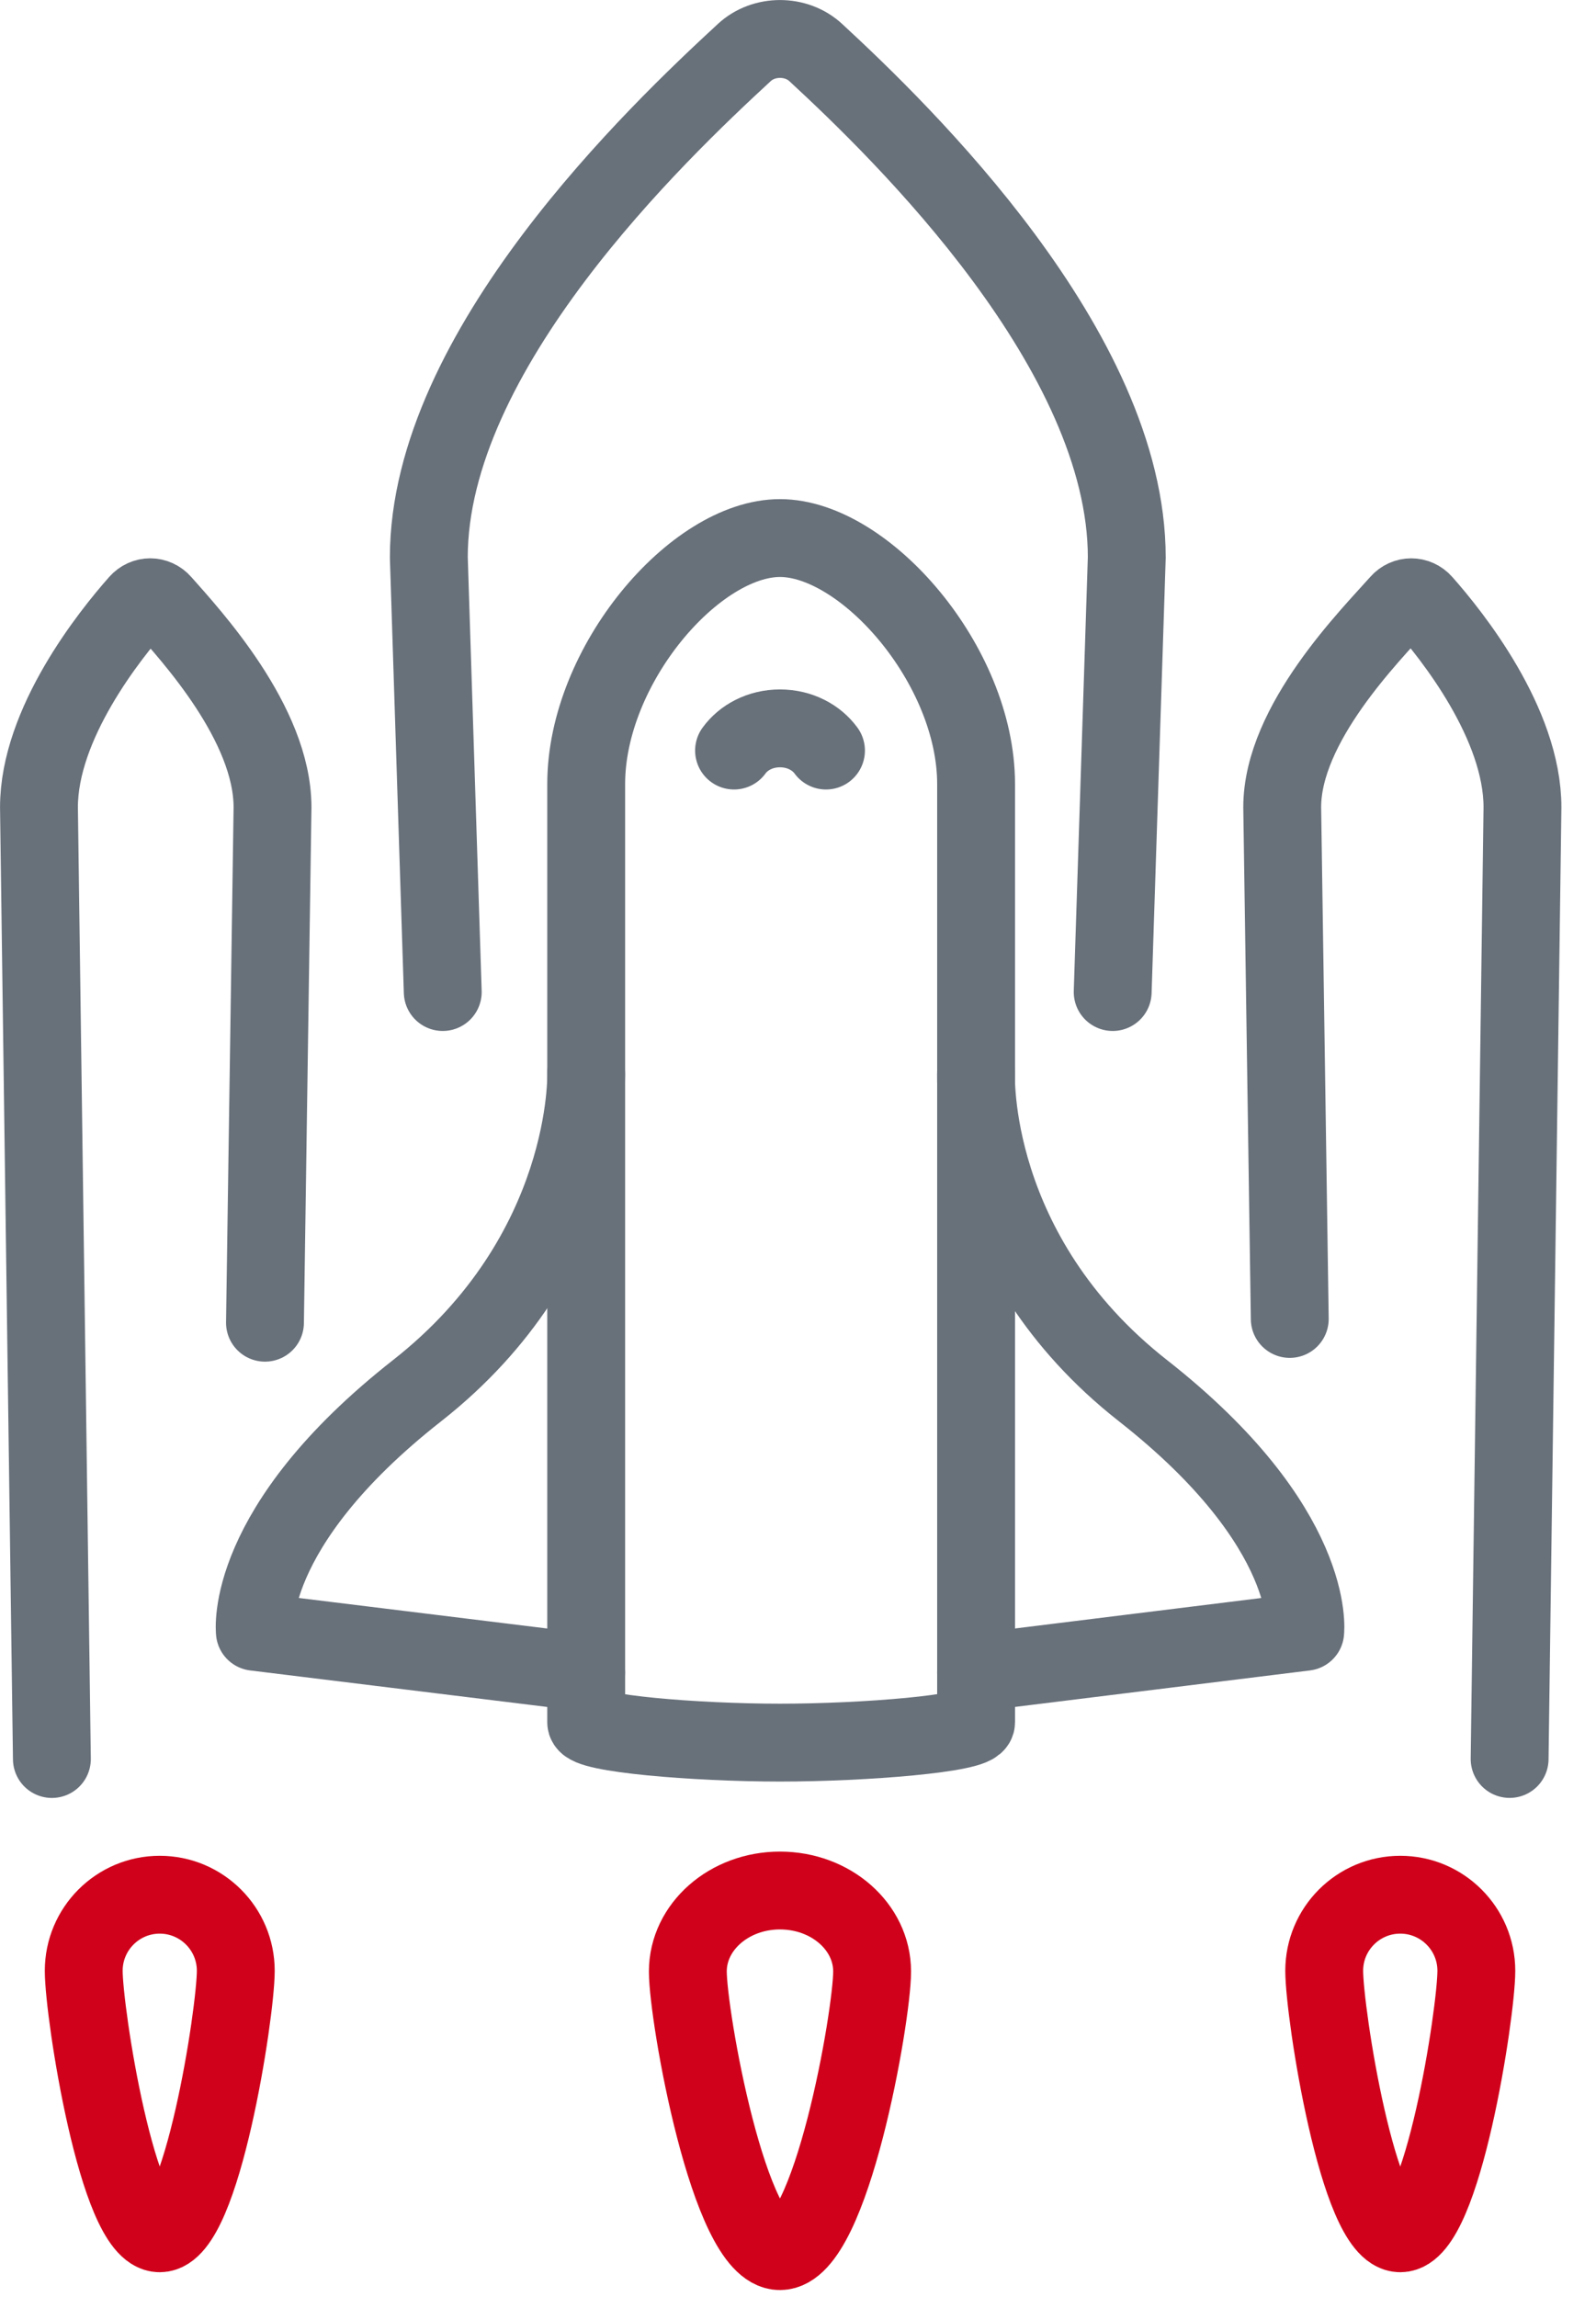
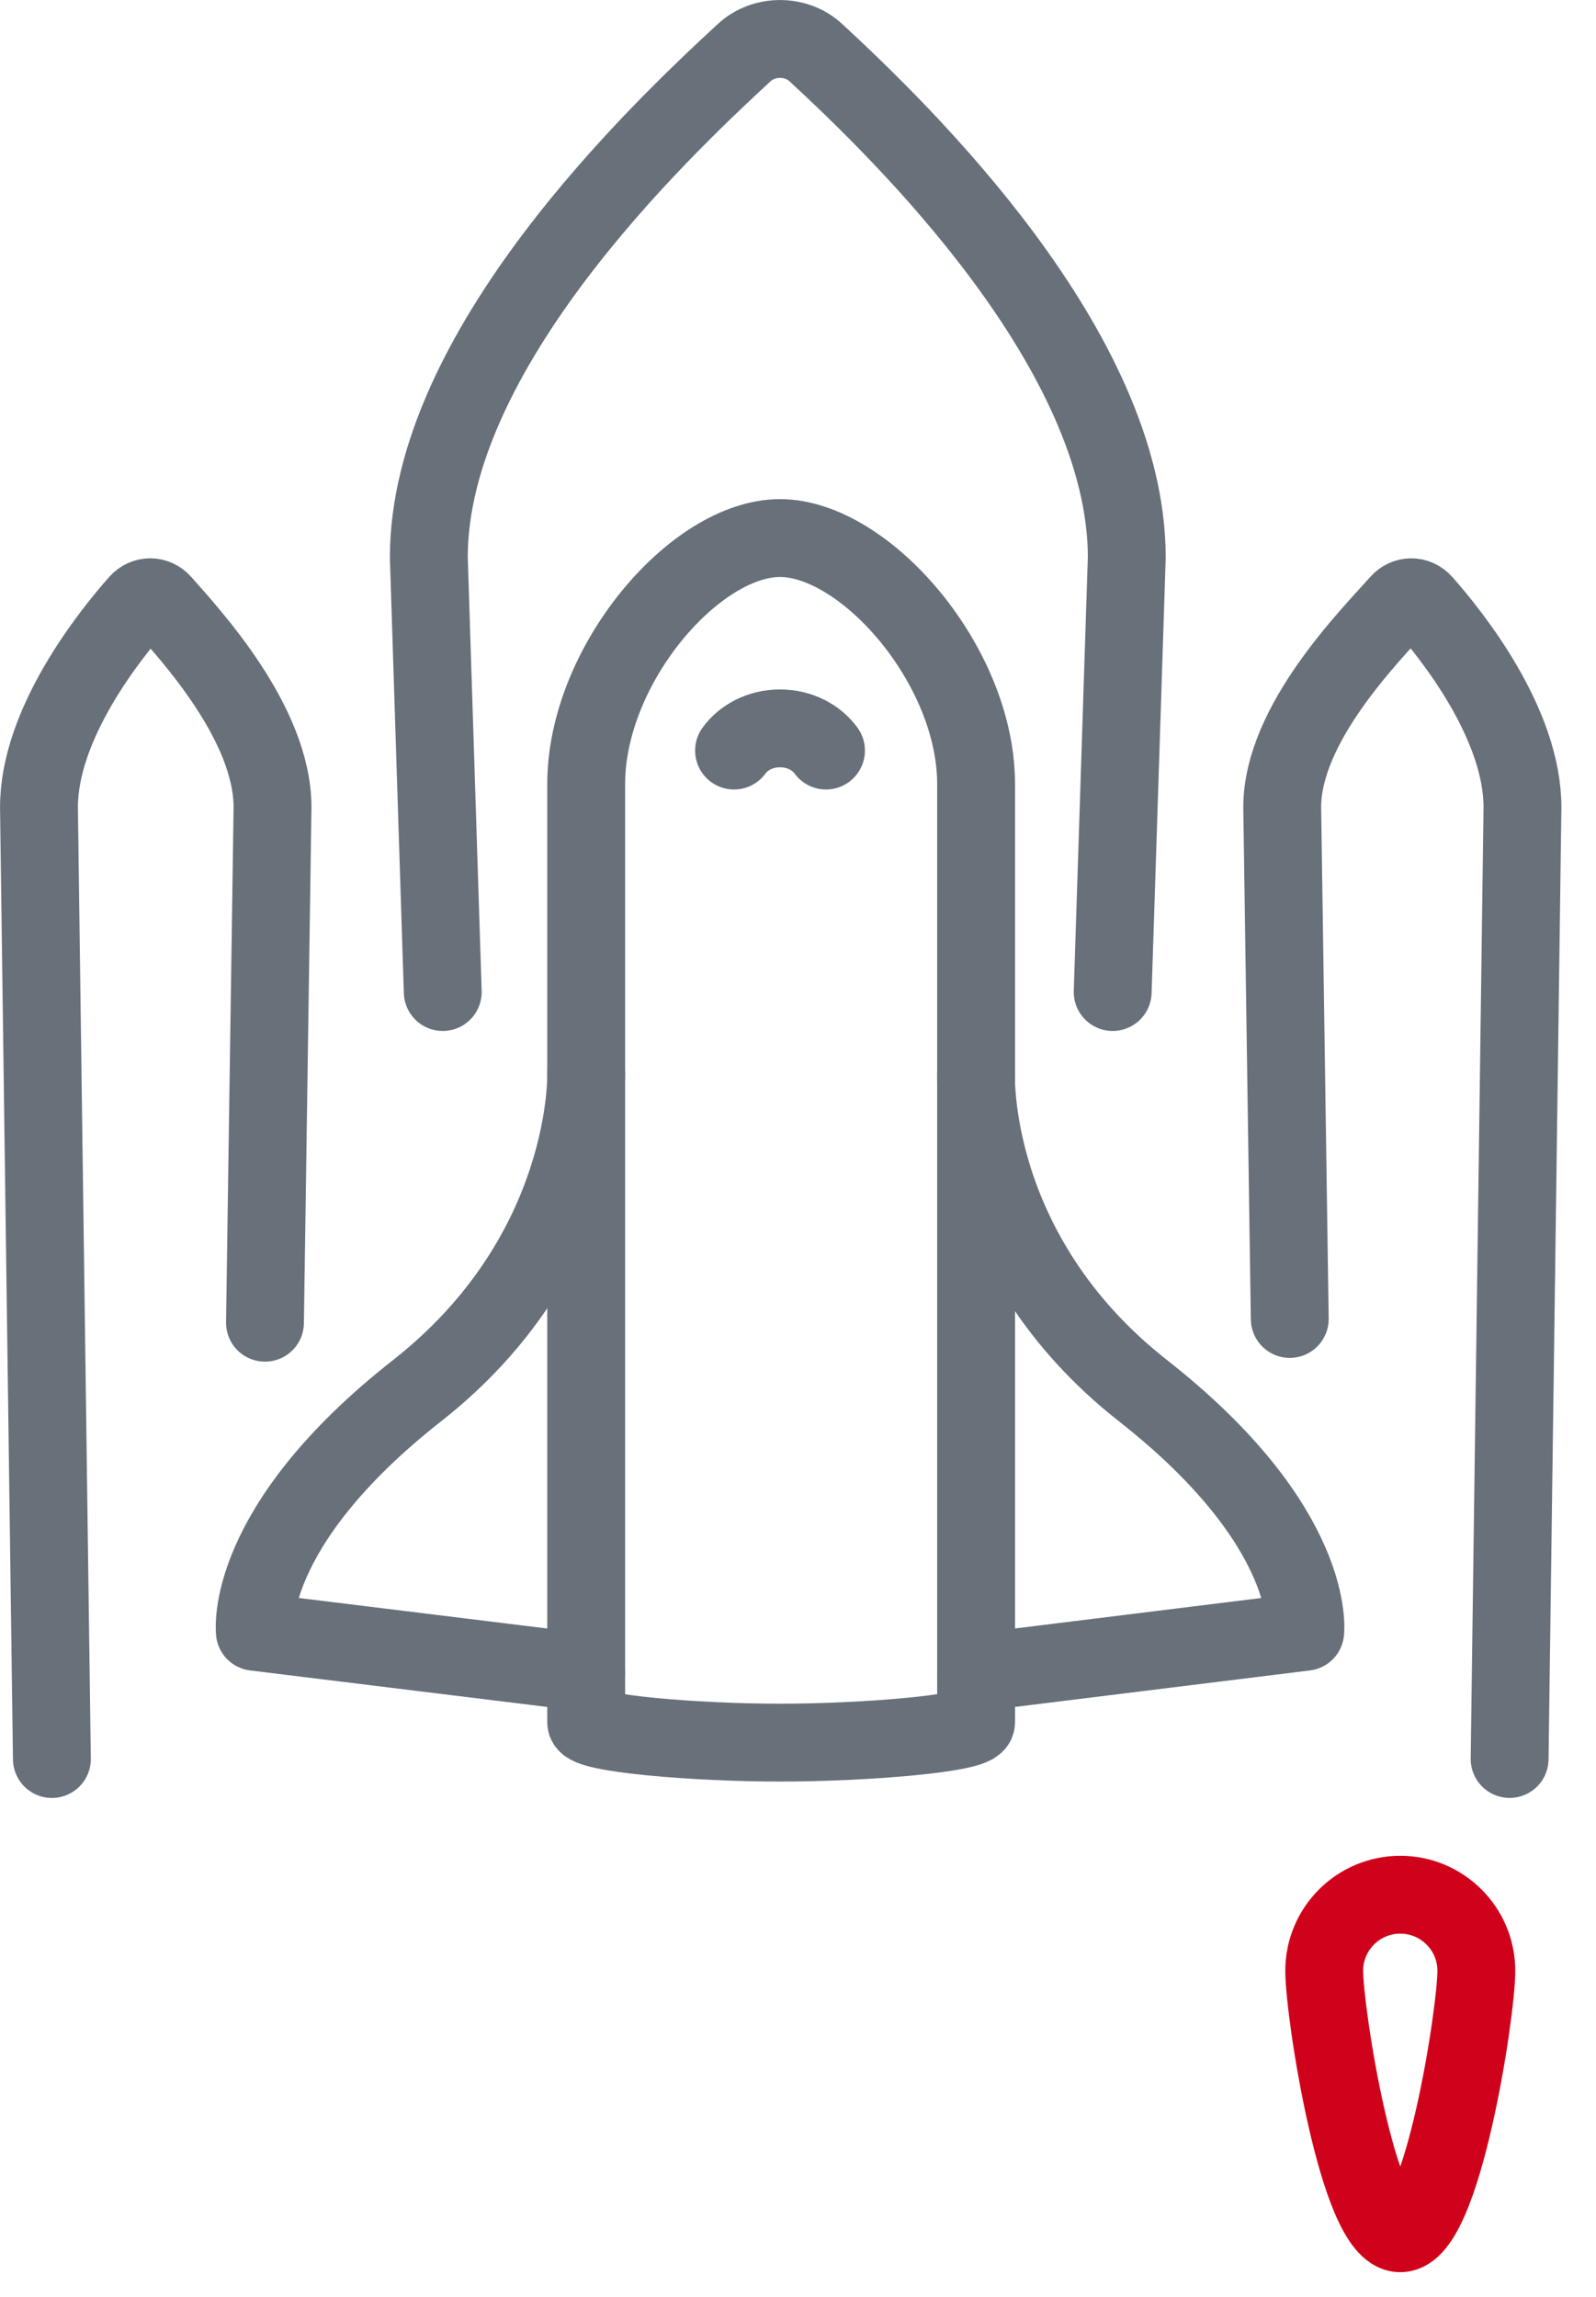
<svg xmlns="http://www.w3.org/2000/svg" width="41px" height="59px" viewBox="0 0 41 59" version="1.1">
  <title>Page 1</title>
  <desc>Created with Sketch.</desc>
  <defs />
  <g id="HP" stroke="none" stroke-width="1" fill="none" fill-rule="evenodd" transform="translate(-830, -1206)" stroke-linecap="round" stroke-linejoin="round">
    <g id="02---Our-Mission" transform="translate(0, 900)" stroke-width="2">
      <g id="1" transform="translate(815, 300)">
        <g id="Page-1" transform="translate(16, 7)">
          <path d="M37.781,44.186 L38.111,19.738 C38.111,17.586 36.297,15.316 35.559,14.484 C35.393,14.296 35.115,14.296 34.949,14.484 C34.213,15.316 31.939,17.586 31.939,19.738 L32.133,32.882" id="Stroke-1" stroke="#68707A" />
          <path d="M5.807,32.979 L6.001,19.739 C6.001,17.587 3.901,15.317 3.165,14.485 C2.997,14.295 2.721,14.295 2.553,14.485 C1.817,15.317 0.001,17.587 0.001,19.739 L0.333,44.187" id="Stroke-3" stroke="#68707A" />
          <path d="M27.584,24.484 L27.946,13.32 C27.946,8.006 22.182,2.406 19.958,0.352 C19.456,-0.116 18.62,-0.116 18.118,0.352 C15.892,2.406 10.016,8.006 10.016,13.32 L10.374,24.484" id="Stroke-5" stroke="#68707A" />
          <path d="M14.059,26.563 C14.059,26.563 14.205,31.197 9.717,34.723 C5.227,38.247 5.547,40.919 5.547,40.919 L14.059,41.965" id="Stroke-7" stroke="#68707A" />
          <path d="M24.074,26.563 C24.074,26.563 23.868,31.197 28.36,34.723 C32.85,38.247 32.53,40.919 32.53,40.919 L24.074,41.965" id="Stroke-9" stroke="#68707A" />
          <path d="M20.219,18.281 C19.975,17.947 19.549,17.711 19.037,17.711 C18.527,17.711 18.099,17.947 17.857,18.281" id="Stroke-11" stroke="#68707A" />
-           <path d="M5.057,49.627 C5.057,50.707 4.181,56.371 3.103,56.371 C2.025,56.371 1.151,50.707 1.151,49.627 C1.151,48.549 2.025,47.673 3.103,47.673 C4.181,47.673 5.057,48.549 5.057,49.627 Z" id="Stroke-13" stroke="#D0021B" />
          <path d="M36.926,49.627 C36.926,50.707 36.05,56.371 34.972,56.371 C33.892,56.371 33.018,50.707 33.018,49.627 C33.018,48.549 33.892,47.673 34.972,47.673 C36.05,47.673 36.926,48.549 36.926,49.627 Z" id="Stroke-15" stroke="#D0021B" />
-           <path d="M21.404,49.645 C21.404,50.795 20.346,56.829 19.036,56.829 C17.73,56.829 16.67,50.795 16.67,49.645 C16.67,48.497 17.73,47.565 19.036,47.565 C20.346,47.565 21.404,48.497 21.404,49.645 Z" id="Stroke-17" stroke="#D0021B" />
          <path d="M19.037,12.822 C16.855,12.822 14.059,16.086 14.059,19.14 L14.059,43.242 C14.059,43.53 16.855,43.766 19.037,43.766 C21.219,43.766 24.075,43.53 24.075,43.242 L24.075,19.14 C24.075,16.086 21.219,12.822 19.037,12.822 Z" id="Stroke-19" stroke="#68707A" />
        </g>
      </g>
    </g>
  </g>
</svg>